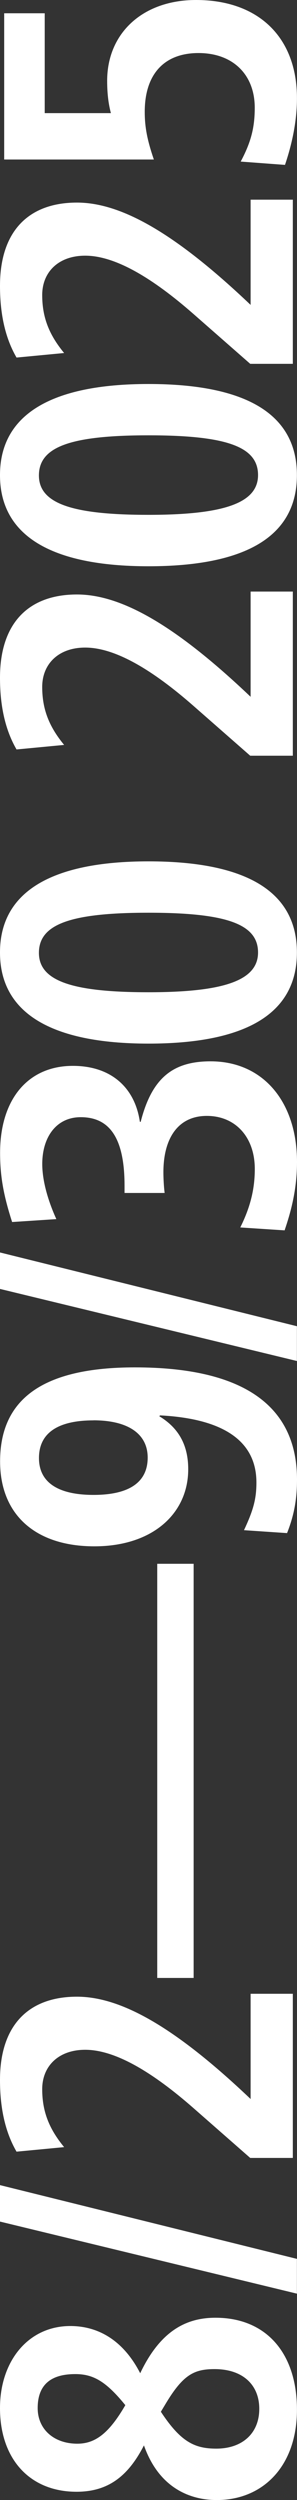
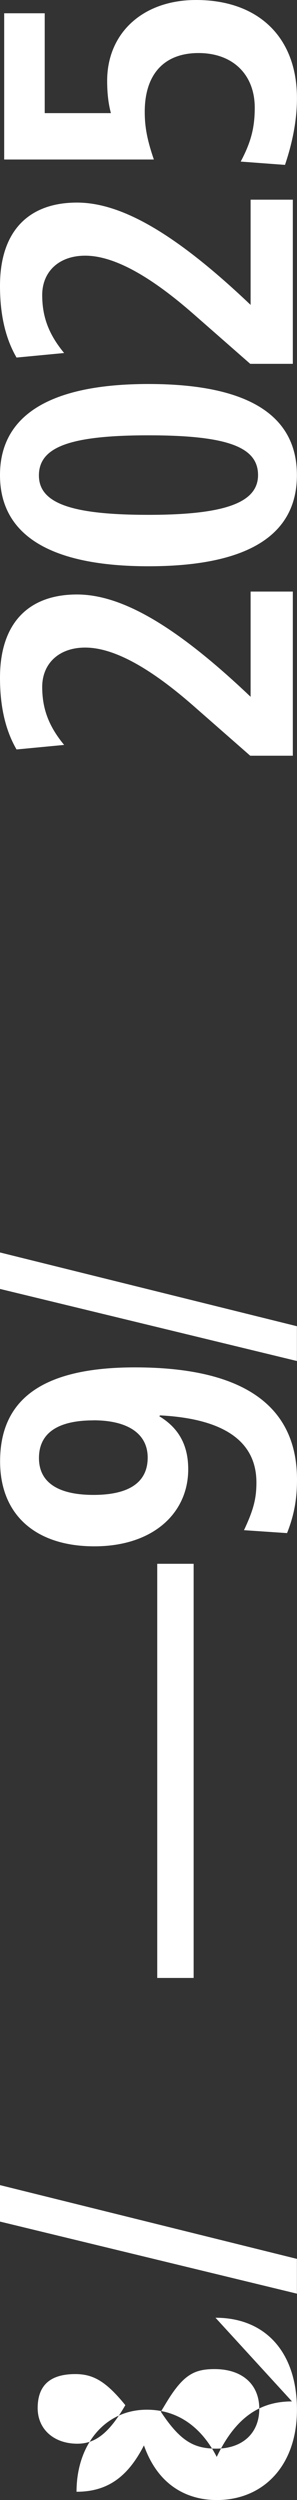
<svg xmlns="http://www.w3.org/2000/svg" id="_レイヤー_2" data-name="レイヤー 2" viewBox="0 0 60.31 506.71">
  <rect x="0" y="0" width="60.31" height="506.71" fill="#333333" stroke="none" />
  <defs>
    <style>
      .cls-1 {
        fill: #fff;
      }
    </style>
  </defs>
  <g id="_レイヤー_2-2" data-name=" レイヤー 2">
    <g id="_デザイン" data-name=" デザイン">
      <path class="cls-1" d="M31.93,400.89v-83.94h7.39v83.94h-7.39Z" />
      <g>
-         <path class="cls-1" d="M43.76,469.76c10.33,0,16.54,7.22,16.54,18.64s-6.89,18.31-16.29,18.31c-5.21,0-11.67-2.27-14.78-11.08-3.27,6.38-7.39,9.4-13.69,9.4C6.05,505.03,0,498.4,0,488.07c0-9.49,5.71-16.63,14.28-16.63,5.96,0,10.92,3.19,14.19,9.57,4.11-8.65,9.4-11.25,15.28-11.25h0ZM15.29,481.18c-4.7,0-7.64,1.93-7.64,6.89,0,4.28,3.28,7.22,8.06,7.22,3.69,0,6.47-2.18,9.74-7.81-3.95-4.87-6.55-6.3-10.16-6.3h0ZM32.67,488.82c4.03,6.13,6.88,7.47,11.25,7.47,5.29,0,8.73-3.11,8.73-8.06s-3.44-8.06-9.07-8.06c-4.12,0-6.38,1.09-9.91,6.97l-1.01,1.68h0Z" />
+         <path class="cls-1" d="M43.76,469.76c10.33,0,16.54,7.22,16.54,18.64s-6.89,18.31-16.29,18.31c-5.21,0-11.67-2.27-14.78-11.08-3.27,6.38-7.39,9.4-13.69,9.4c0-9.49,5.71-16.63,14.28-16.63,5.96,0,10.92,3.19,14.19,9.57,4.11-8.65,9.4-11.25,15.28-11.25h0ZM15.29,481.18c-4.7,0-7.64,1.93-7.64,6.89,0,4.28,3.28,7.22,8.06,7.22,3.69,0,6.47-2.18,9.74-7.81-3.95-4.87-6.55-6.3-10.16-6.3h0ZM32.67,488.82c4.03,6.13,6.88,7.47,11.25,7.47,5.29,0,8.73-3.11,8.73-8.06s-3.44-8.06-9.07-8.06c-4.12,0-6.38,1.09-9.91,6.97l-1.01,1.68h0Z" />
        <path class="cls-1" d="M60.3,464.88L0,450.27v-7.39l60.29,14.95v7.05h0Z" />
-         <path class="cls-1" d="M59.46,437.37h-8.65l-11.59-10.16c-8.06-7.05-15.7-11.76-21.92-11.76-5.37,0-8.73,3.27-8.73,7.98,0,4.45,1.34,7.98,4.45,11.75l-9.66.92c-2.1-3.61-3.36-8.31-3.36-14.53,0-11.17,5.88-16.88,15.62-16.88,8.82,0,19.73,5.96,35.27,20.74v-21.33h8.57v33.27Z" />
      </g>
      <g>
        <path class="cls-1" d="M49.55,310.13c1.93-4.11,2.52-6.38,2.52-9.66,0-8.31-6.55-12.93-19.56-13.6l-.17.17c4.03,2.43,5.88,5.96,5.88,10.75,0,8.9-7.14,15.62-19.06,15.62S.02,307.03.02,296.2c0-12.68,8.73-19.06,27.37-19.06,21.83,0,32.92,7.64,32.92,22.76,0,3.95-.59,7.22-2.02,10.83l-8.73-.59h-.01ZM18.99,287.88c-6.8,0-11.08,2.27-11.08,7.64,0,4.87,3.78,7.47,11.08,7.47s11-2.6,11-7.56-4.2-7.56-11-7.56h0Z" />
        <path class="cls-1" d="M60.3,275.85L0,261.24v-7.39l60.29,14.95v7.05h0Z" />
-         <path class="cls-1" d="M48.8,248.76c2.18-4.37,2.94-8.06,2.94-11.84,0-6.47-3.95-10.75-9.74-10.75s-8.82,4.45-8.82,11.42c0,1.18.08,2.85.25,4.2h-8.14v-1.51c0-9.99-3.28-13.85-8.9-13.85-4.95,0-7.81,4.03-7.81,9.49,0,3.44,1.18,7.47,2.86,11.17l-8.98.59C.7,242.22.02,238.36.02,233.66c0-10.83,5.63-17.63,14.78-17.63,7.72,0,12.59,4.37,13.6,11.34h.17c2.27-8.9,6.55-12.26,14.19-12.26,10.75,0,17.55,8.31,17.55,20.4,0,5.63-1.26,10.16-2.52,13.86l-8.99-.59v-.02Z" />
-         <path class="cls-1" d="M30.15,211.52C10.25,211.52,0,205.22,0,193.05s10.24-18.47,30.14-18.47,30.15,6.13,30.15,18.47-10.24,18.47-30.15,18.47ZM30.15,184.99c-16.12,0-22.25,2.43-22.25,8.14s6.8,7.98,22.25,7.98,22.25-2.44,22.25-8.06-6.04-8.06-22.25-8.06Z" />
      </g>
      <g>
        <path class="cls-1" d="M59.46,153.17h-8.65l-11.59-10.16c-8.06-7.05-15.7-11.76-21.92-11.76-5.37,0-8.73,3.27-8.73,7.98,0,4.45,1.34,7.98,4.45,11.75l-9.66.92c-2.1-3.61-3.36-8.31-3.36-14.53,0-11.17,5.88-16.88,15.62-16.88,8.82,0,19.73,5.96,35.27,20.74v-21.33h8.57v33.27Z" />
        <path class="cls-1" d="M30.15,114.77C10.25,114.77,0,108.47,0,96.3s10.24-18.47,30.14-18.47,30.15,6.13,30.15,18.47-10.24,18.47-30.15,18.47ZM30.15,88.23c-16.12,0-22.25,2.43-22.25,8.14s6.8,7.98,22.25,7.98,22.25-2.44,22.25-8.06-6.04-8.06-22.25-8.06Z" />
        <path class="cls-1" d="M59.46,73.74h-8.65l-11.59-10.16c-8.06-7.05-15.7-11.76-21.92-11.76-5.37,0-8.73,3.27-8.73,7.98,0,4.45,1.34,7.98,4.45,11.75l-9.66.92c-2.1-3.61-3.36-8.31-3.36-14.53,0-11.17,5.88-16.88,15.62-16.88,8.82,0,19.73,5.96,35.27,20.74v-21.33h8.57v33.27Z" />
        <path class="cls-1" d="M48.88,32.75c2.1-3.95,2.85-6.89,2.85-10.92,0-6.72-4.45-11.08-11.42-11.08s-10.92,4.28-10.92,11.92c0,3.11.5,5.71,1.85,9.66H.85V2.69h8.23v20.24h13.44c-.42-1.6-.76-3.61-.76-6.55,0-9.66,7.22-16.38,18.05-16.38,12.68,0,20.49,7.56,20.49,19.9,0,4.28-.84,8.82-2.43,13.52,0,0-8.99-.67-8.99-.67Z" />
      </g>
    </g>
  </g>
</svg>